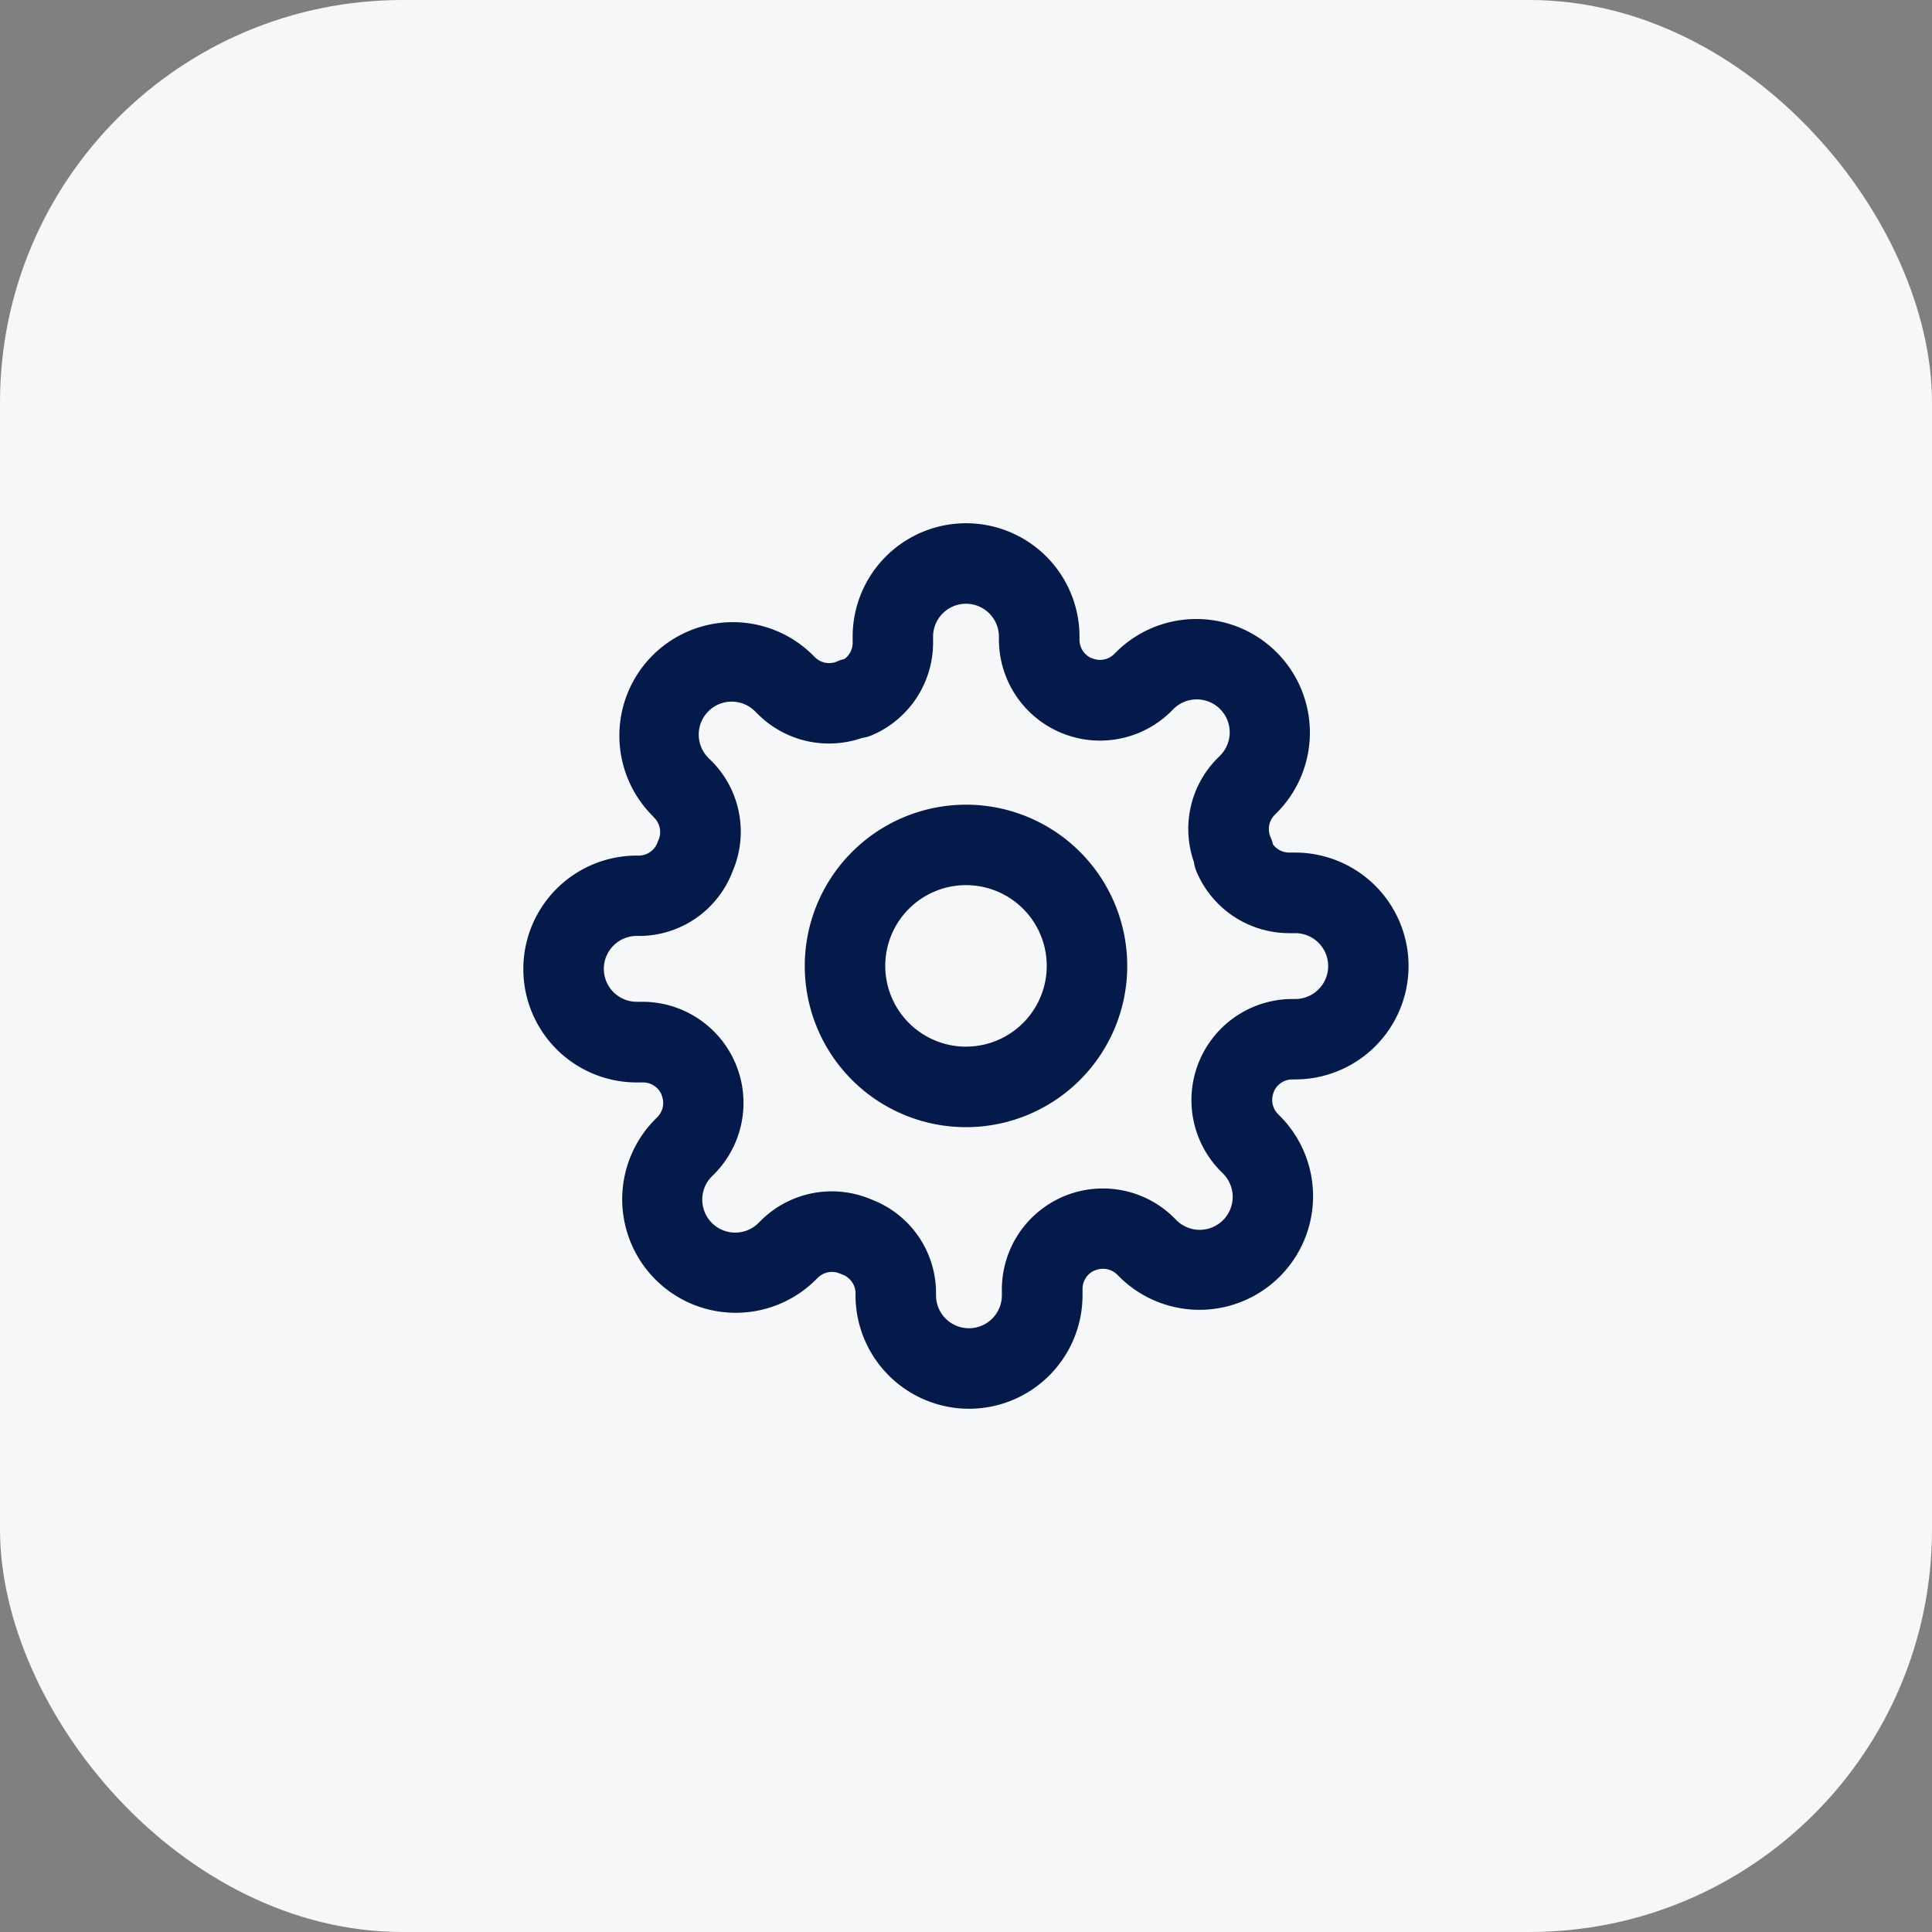
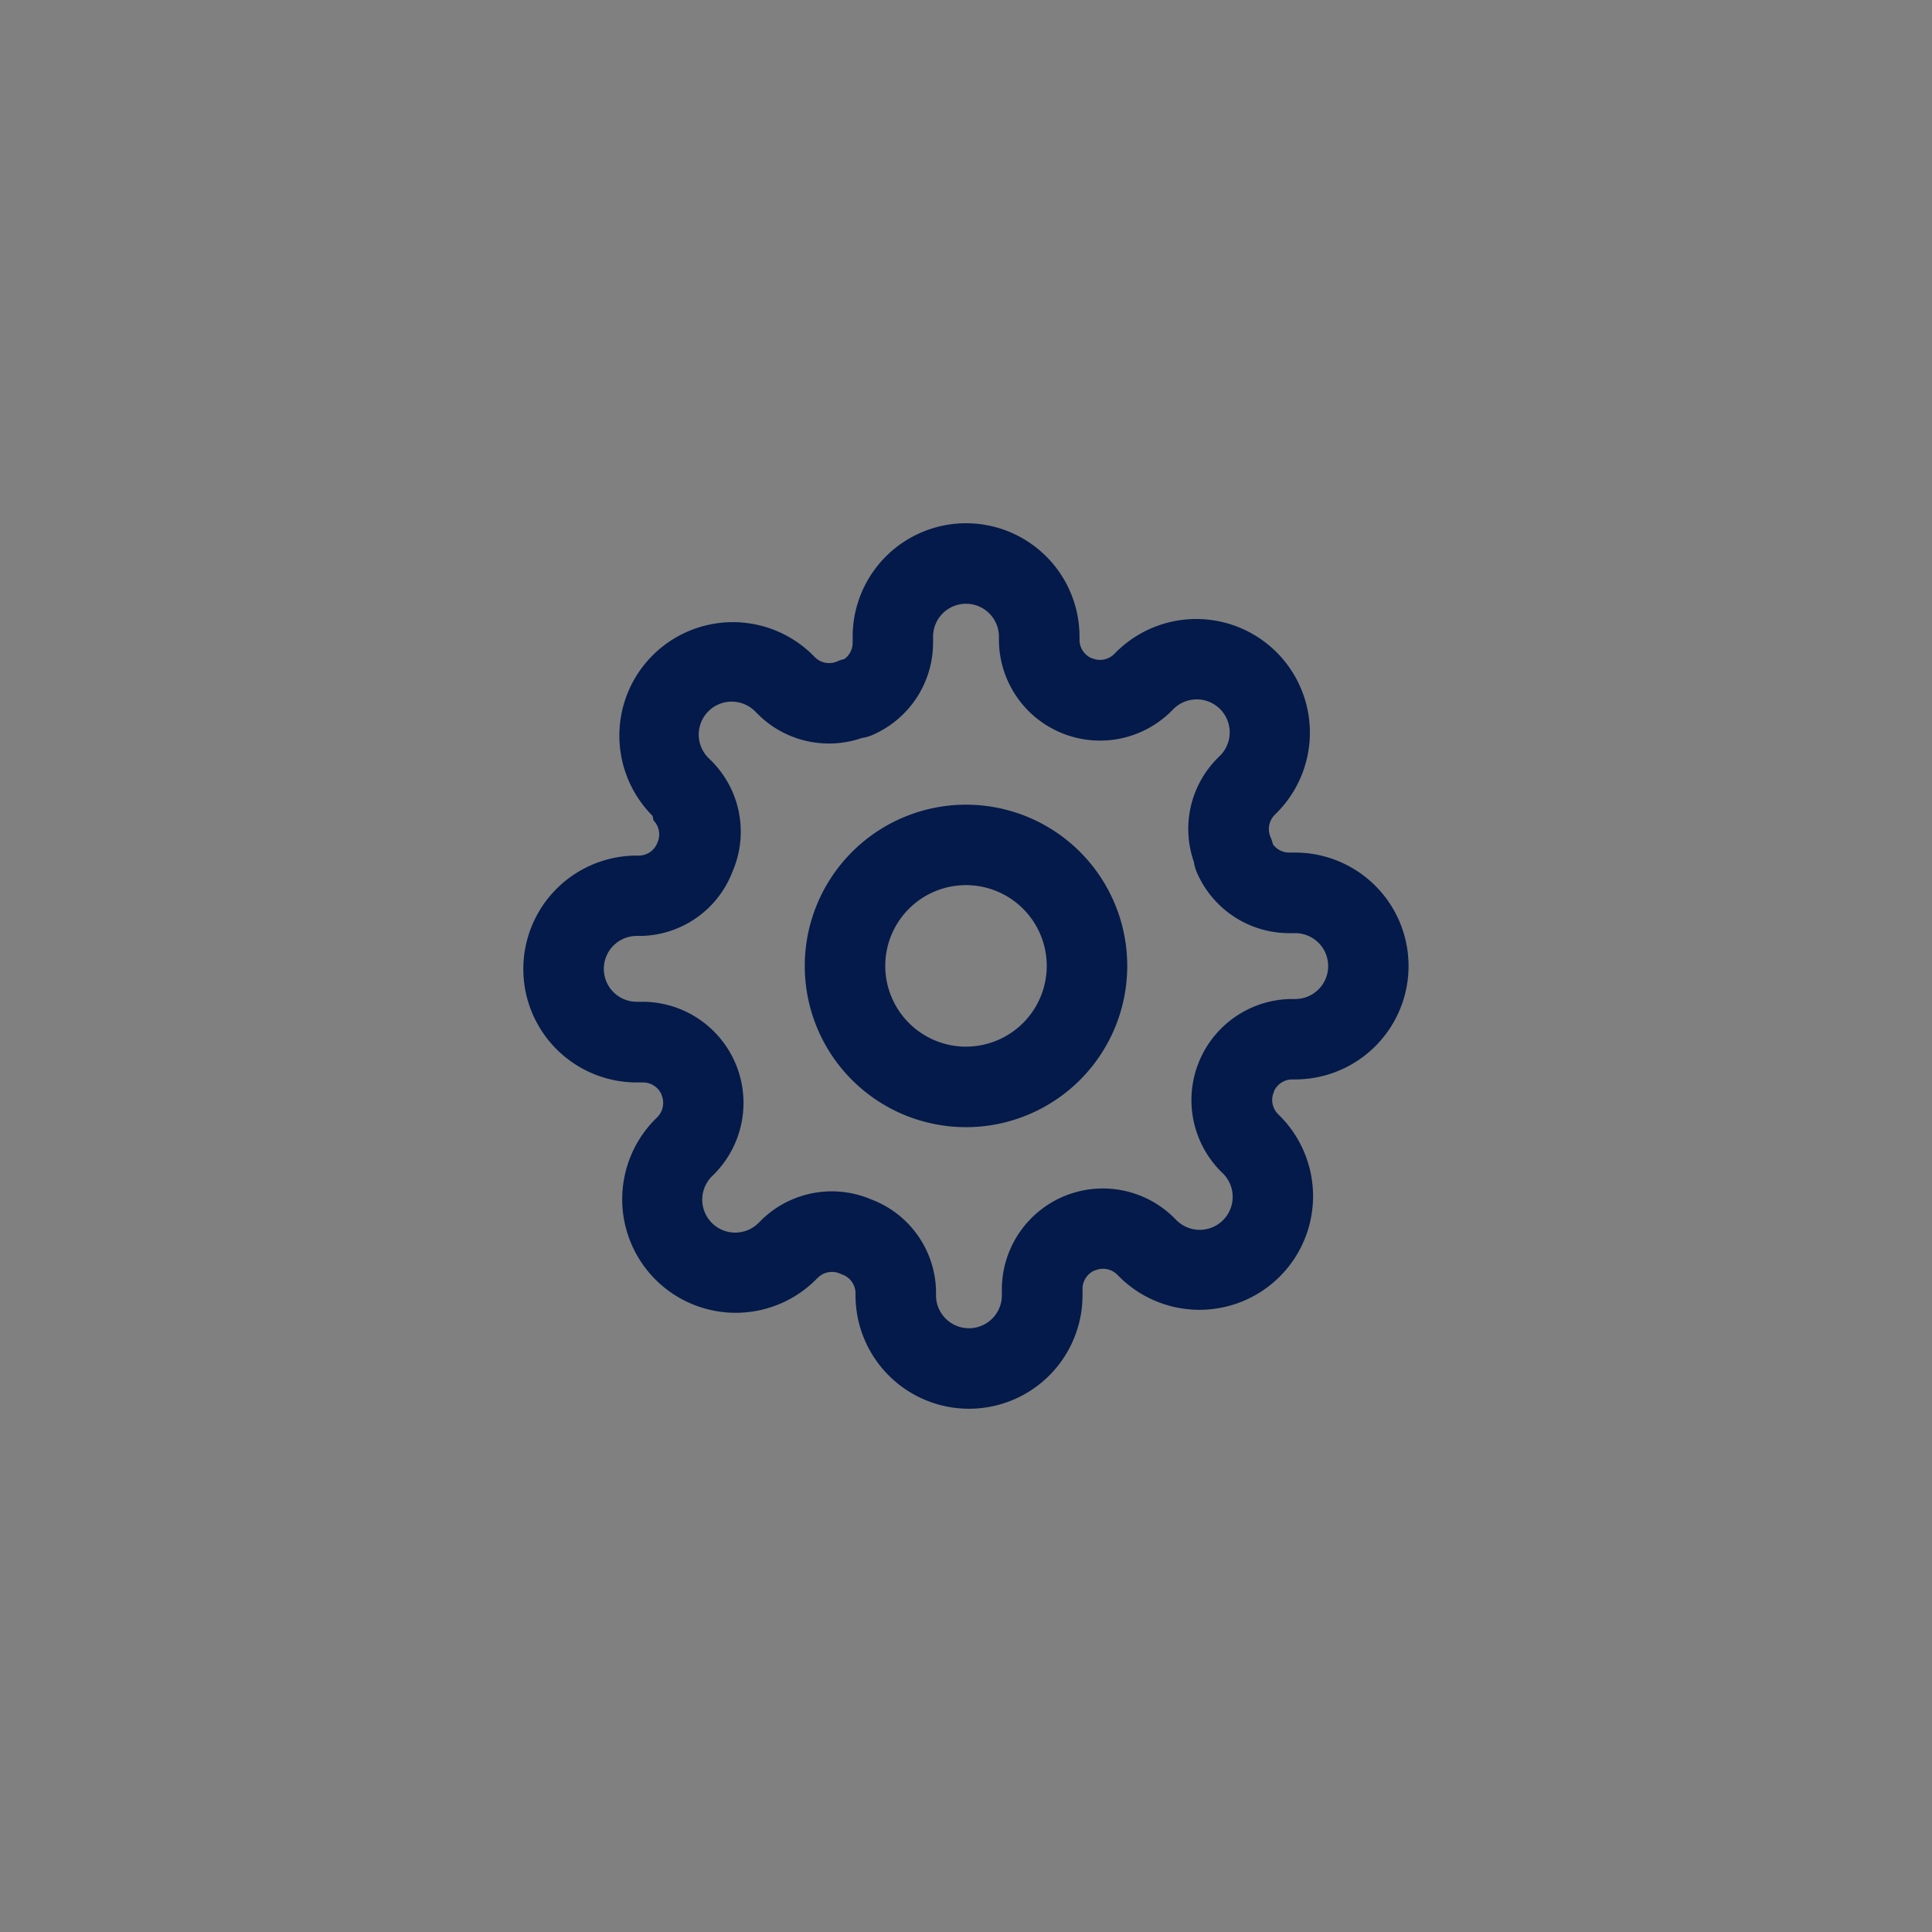
<svg xmlns="http://www.w3.org/2000/svg" width="48" height="48" viewBox="0 0 48 48">
  <rect x="0" y="0" width="48" height="48" fill="#808080" stroke="none" />
  <g transform="translate(-783 -2676)">
-     <rect width="48" height="48" rx="10" transform="translate(783 2676)" fill="#f6f7f9" />
    <g transform="translate(795.705 2688.703)">
      <path d="M3.006-1A4.006,4.006,0,1,1-1,3.006,4.01,4.01,0,0,1,3.006-1Zm0,6.011A2.006,2.006,0,1,0,1,3.006,2.008,2.008,0,0,0,3.006,5.012Z" transform="translate(8.289 8.289)" fill="#031a4a" />
-       <path d="M11.071,22a2.821,2.821,0,0,1-2.818-2.818v-.067a.5.5,0,0,0-.327-.449l-.059-.024a.5.5,0,0,0-.548.1l-.049.049A2.819,2.819,0,1,1,3.284,14.8l.049-.049a.5.5,0,0,0,.1-.548l0-.01a.5.5,0,0,0-.457-.3H2.818a2.818,2.818,0,1,1,0-5.636h.067a.5.5,0,0,0,.449-.327q.011-.03.024-.059a.5.5,0,0,0-.1-.548L3.211,7.27A2.819,2.819,0,1,1,7.2,3.284l.049.049a.5.5,0,0,0,.548.1,1,1,0,0,1,.18-.06.5.5,0,0,0,.205-.4V2.818a2.818,2.818,0,1,1,5.636,0V2.9a.5.5,0,0,0,.3.453l.01,0a.5.5,0,0,0,.548-.1l.049-.049A2.819,2.819,0,1,1,18.713,7.2l-.049.049a.5.5,0,0,0-.1.548,1,1,0,0,1,.06.18.5.5,0,0,0,.4.205h.151a2.818,2.818,0,1,1,0,5.636H19.1a.5.5,0,0,0-.453.3l0,.01a.5.5,0,0,0,.1.548l.049.049A2.819,2.819,0,1,1,14.8,18.713l-.049-.049a.5.5,0,0,0-.548-.1l-.01,0a.5.5,0,0,0-.3.457v.151A2.821,2.821,0,0,1,11.071,22ZM8.646,16.8a2.486,2.486,0,0,1,1.607,2.277q0,.012,0,.023v.082a.818.818,0,1,0,1.636,0v-.155a2.51,2.51,0,0,1,4.262-1.787l.008.008.055.055a.819.819,0,1,0,1.158-1.158l-.055-.055-.008-.008a2.512,2.512,0,0,1,1.783-4.262h.086a.818.818,0,1,0,0-1.636h-.155a2.5,2.5,0,0,1-2.292-1.515,1,1,0,0,1-.071-.254,2.487,2.487,0,0,1,.575-2.566l.008-.008.055-.055a.819.819,0,1,0-1.158-1.158l-.055.055-.008.008A2.512,2.512,0,0,1,11.816,2.9V2.818a.818.818,0,1,0-1.636,0v.155A2.5,2.5,0,0,1,8.665,5.264a1,1,0,0,1-.254.071A2.5,2.5,0,0,1,5.845,4.76l-.008-.008L5.783,4.7A.819.819,0,1,0,4.624,5.855l.055.055.008.008A2.488,2.488,0,0,1,5.2,8.646a2.486,2.486,0,0,1-2.277,1.607H2.818a.818.818,0,1,0,0,1.636h.155A2.512,2.512,0,0,1,4.76,16.151l-.008.008-.055.055a.819.819,0,1,0,1.158,1.158l.055-.055.008-.008A2.5,2.5,0,0,1,8.646,16.8Z" transform="translate(0.297 0.297)" fill="#031a4a" />
+       <path d="M11.071,22a2.821,2.821,0,0,1-2.818-2.818v-.067a.5.5,0,0,0-.327-.449l-.059-.024a.5.5,0,0,0-.548.1l-.049.049A2.819,2.819,0,1,1,3.284,14.8l.049-.049a.5.5,0,0,0,.1-.548l0-.01a.5.5,0,0,0-.457-.3H2.818a2.818,2.818,0,1,1,0-5.636h.067a.5.5,0,0,0,.449-.327a.5.5,0,0,0-.1-.548L3.211,7.27A2.819,2.819,0,1,1,7.2,3.284l.049.049a.5.5,0,0,0,.548.1,1,1,0,0,1,.18-.06.5.5,0,0,0,.205-.4V2.818a2.818,2.818,0,1,1,5.636,0V2.9a.5.5,0,0,0,.3.453l.01,0a.5.5,0,0,0,.548-.1l.049-.049A2.819,2.819,0,1,1,18.713,7.2l-.049.049a.5.5,0,0,0-.1.548,1,1,0,0,1,.06.18.5.5,0,0,0,.4.205h.151a2.818,2.818,0,1,1,0,5.636H19.1a.5.5,0,0,0-.453.3l0,.01a.5.5,0,0,0,.1.548l.049.049A2.819,2.819,0,1,1,14.8,18.713l-.049-.049a.5.5,0,0,0-.548-.1l-.01,0a.5.5,0,0,0-.3.457v.151A2.821,2.821,0,0,1,11.071,22ZM8.646,16.8a2.486,2.486,0,0,1,1.607,2.277q0,.012,0,.023v.082a.818.818,0,1,0,1.636,0v-.155a2.51,2.51,0,0,1,4.262-1.787l.008.008.055.055a.819.819,0,1,0,1.158-1.158l-.055-.055-.008-.008a2.512,2.512,0,0,1,1.783-4.262h.086a.818.818,0,1,0,0-1.636h-.155a2.5,2.5,0,0,1-2.292-1.515,1,1,0,0,1-.071-.254,2.487,2.487,0,0,1,.575-2.566l.008-.008.055-.055a.819.819,0,1,0-1.158-1.158l-.055.055-.008.008A2.512,2.512,0,0,1,11.816,2.9V2.818a.818.818,0,1,0-1.636,0v.155A2.5,2.5,0,0,1,8.665,5.264a1,1,0,0,1-.254.071A2.5,2.5,0,0,1,5.845,4.76l-.008-.008L5.783,4.7A.819.819,0,1,0,4.624,5.855l.055.055.008.008A2.488,2.488,0,0,1,5.2,8.646a2.486,2.486,0,0,1-2.277,1.607H2.818a.818.818,0,1,0,0,1.636h.155A2.512,2.512,0,0,1,4.76,16.151l-.008.008-.055.055a.819.819,0,1,0,1.158,1.158l.055-.055.008-.008A2.5,2.5,0,0,1,8.646,16.8Z" transform="translate(0.297 0.297)" fill="#031a4a" />
    </g>
  </g>
</svg>